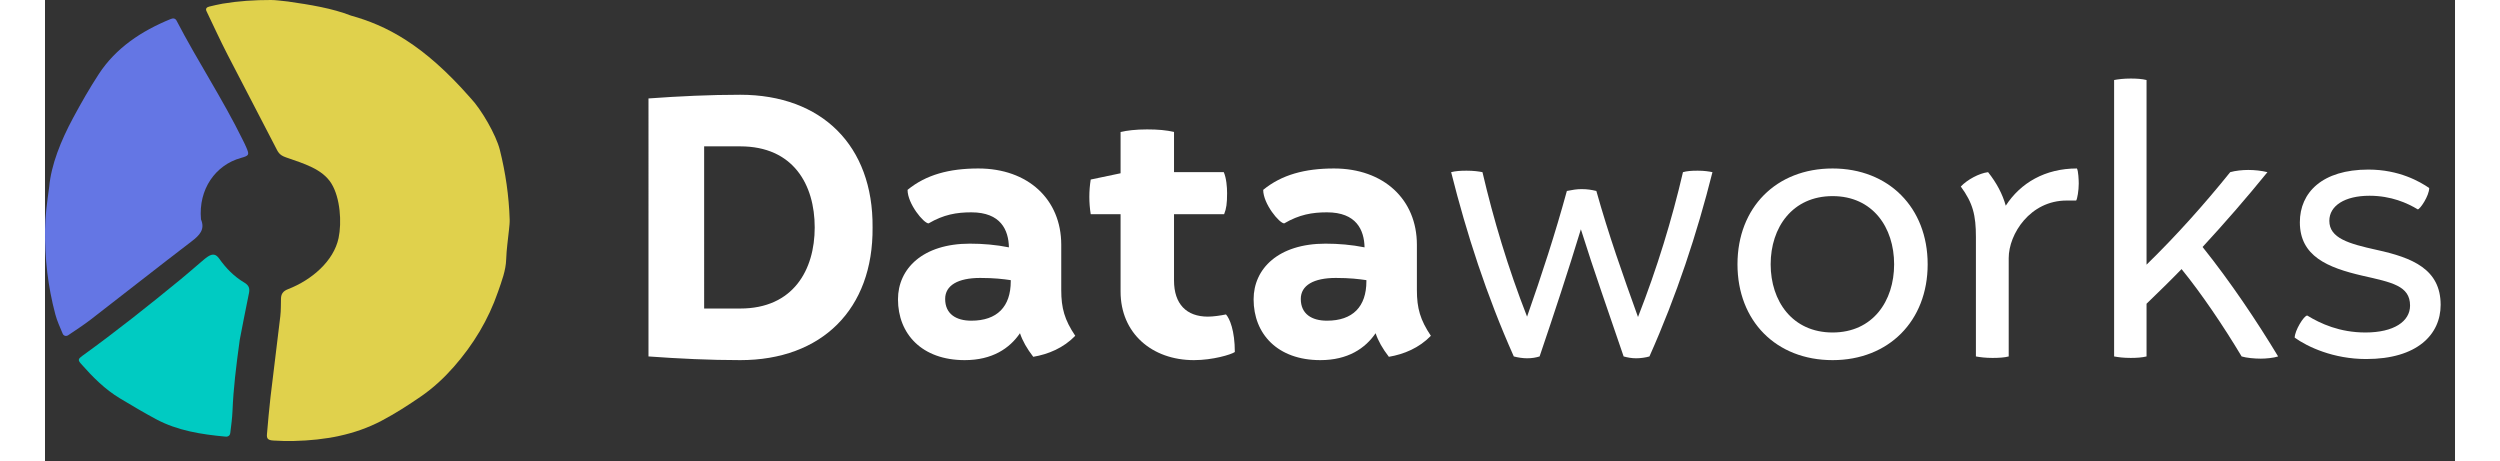
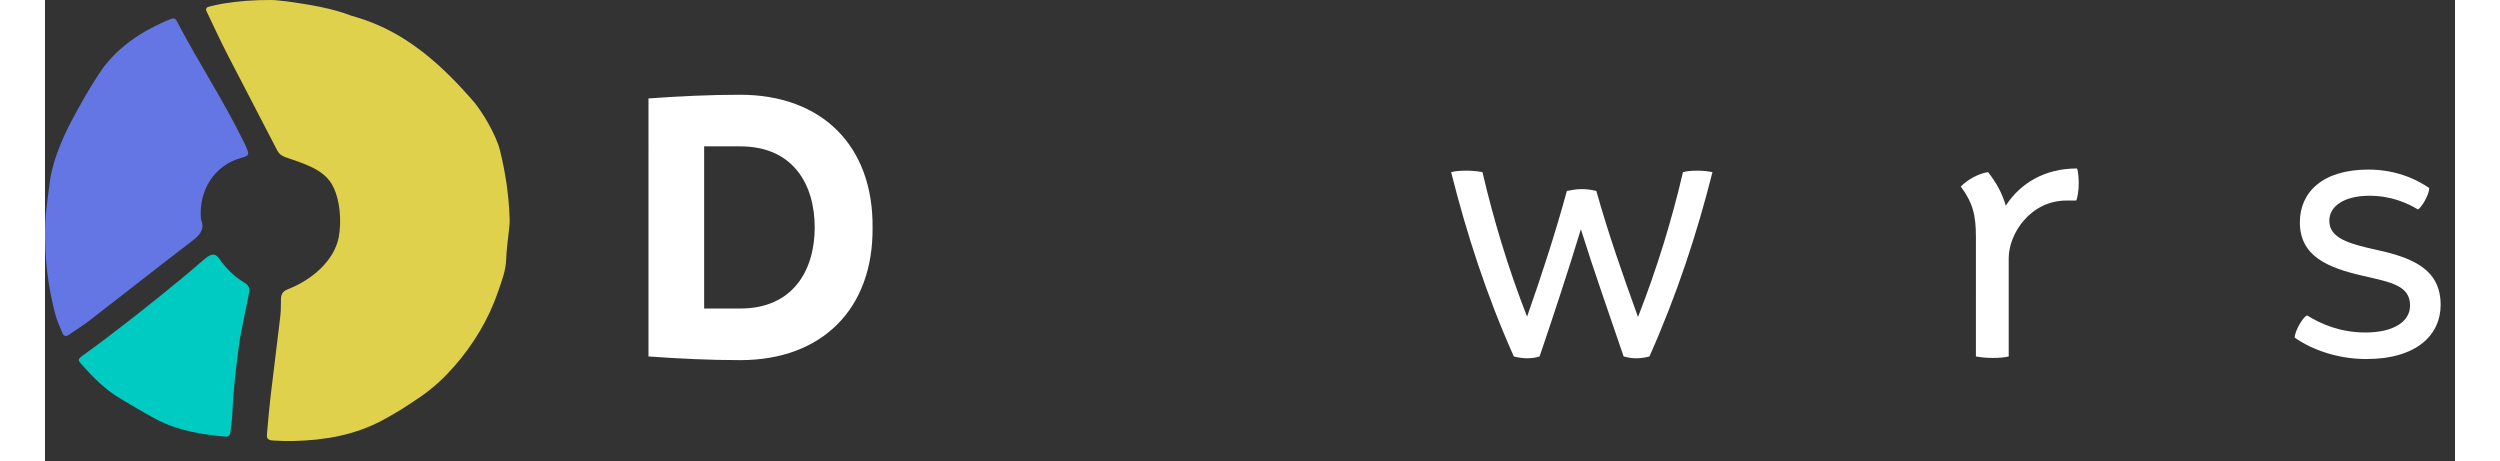
<svg xmlns="http://www.w3.org/2000/svg" version="1.1" id="Layer_1" x="0px" y="0px" width="182.205px" height="33.606px" viewBox="0 0 442.205 84.606" enable-background="new 0 0 442.205 84.606" xml:space="preserve">
  <rect x="0" y="0" width="442.205" height="84.606" fill="#333333" stroke="none" />
  <g id="Pie_Chart_1_">
    <path fill="#E0D14C" d="M44.549,0.274c4.207,0.608,8.098,1.234,11.611,2.594c6.345,1.768,13.202,5.17,21.88,15.075   c2.021,2.102,4.728,6.816,5.411,9.527c1.062,4.232,1.674,8.494,1.811,12.801c0.02,0.61-0.058,1.222-0.118,1.831   c-0.181,1.826-0.466,3.636-0.522,5.482c-0.064,2.076-0.837,4.044-1.51,5.992c-1.743,5.047-4.48,9.619-8.106,13.741   c-1.778,2.02-3.748,3.857-6.02,5.422c-2.33,1.605-4.717,3.141-7.258,4.479c-4.907,2.578-10.33,3.559-16.016,3.695   c-1.27,0.029-2.548,0.006-3.819-0.08c-0.993-0.066-1.24-0.355-1.167-1.166c0.204-2.283,0.388-4.57,0.655-6.846   c0.579-4.939,1.219-9.87,1.797-14.811c0.125-1.058,0.091-2.137,0.122-3.208c0.023-0.824,0.327-1.366,1.267-1.733   c4.388-1.697,8.412-5.172,9.3-9.39c0.6-2.854,0.317-7.339-1.301-9.981c-1.662-2.712-5.097-3.679-8.396-4.838   c-1.23-0.433-1.413-0.967-1.952-2.019c-2.891-5.644-5.873-11.251-8.767-16.892c-1.338-2.606-2.554-5.262-3.818-7.897   c-0.221-0.46,0.028-0.729,0.501-0.842c0.814-0.191,1.627-0.396,2.456-0.537C35.505,0.181,38.466-0.004,41.446,0   C42.375-0.001,43.311,0.158,44.549,0.274z" />
    <path fill="#6476E4" d="M0.777,34.244c0.36-3.994,2.115-8.405,4.405-12.654c1.468-2.723,2.998-5.417,4.705-8.023   C12.99,8.83,17.618,5.712,23.095,3.478c0.472-0.193,0.842-0.082,1.054,0.327c3.84,7.393,8.494,14.438,12.157,21.906   c0.21,0.426,0.425,0.851,0.61,1.285c0.594,1.398,0.603,1.548-0.968,1.985c-4.617,1.283-7.823,5.684-7.326,11.272   c0.786,1.847-0.263,2.925-1.708,4.026c-6.195,4.734-12.303,9.554-18.469,14.315c-1.333,1.03-2.77,1.956-4.178,2.908   c-0.391,0.264-0.852,0.141-1.033-0.3c-0.479-1.162-1.019-2.318-1.337-3.512c-1.369-5.135-1.955-10.323-1.892-15.565   C0.034,39.737,0.341,37.395,0.777,34.244z" />
    <path fill="#00CBC2" d="M35.736,62.342c-0.679,4.942-1.167,8.961-1.329,13.02c-0.055,1.371-0.245,2.74-0.411,4.104   c-0.05,0.414-0.368,0.697-0.863,0.65c-4.441-0.41-8.821-1.088-12.778-3.213c-2.223-1.191-4.388-2.482-6.545-3.773   c-2.845-1.703-5.078-3.979-7.186-6.365c-0.616-0.695-0.562-0.905,0.249-1.49c6.205-4.477,12.158-9.215,18.034-14.031   c1.299-1.064,2.551-2.173,3.829-3.256c0.366-0.312,0.724-0.636,1.128-0.897c0.981-0.641,1.554-0.405,2.111,0.376   c1.22,1.722,2.696,3.26,4.601,4.386c0.888,0.525,1.02,1.118,0.845,1.96C36.769,56.952,36.172,60.108,35.736,62.342z" />
  </g>
  <g>
    <path fill="#ffffff" d="M151.85,41.733c0.135,15.013-9.333,24.346-24.278,24.346c-5.613,0-11.226-0.271-16.839-0.677V18.063   c5.613-0.406,11.226-0.676,16.839-0.676C142.518,17.388,151.985,26.72,151.85,41.733z M141.233,41.733   c0-7.846-3.923-14.879-13.661-14.879h-6.627V56.61h6.627C137.31,56.61,141.233,49.51,141.233,41.733z" />
-     <path fill="#ffffff" d="M189.04,61.615c-2.164,2.231-4.937,3.382-7.709,3.854c-1.15-1.487-1.961-2.908-2.435-4.328   c-1.894,2.773-5.072,4.938-10.144,4.938c-7.845,0-12.24-4.802-12.24-11.159c0-5.612,4.531-10.212,13.187-10.212   c2.367,0,4.801,0.203,7.168,0.677c-0.067-3.179-1.488-6.425-6.898-6.425c-2.705,0-5.072,0.406-7.845,2.029   c-0.879,0-3.855-3.584-3.855-6.154c3.382-2.772,7.642-3.922,12.984-3.922c9.13,0,15.216,5.68,15.216,13.998v8.318   C186.47,56.543,187.079,58.707,189.04,61.615z M177.205,51.606v-0.203c-1.42-0.203-2.976-0.405-5.613-0.405   c-4.058,0-6.424,1.353-6.424,3.854c0,2.772,2.028,3.99,4.801,3.99C174.703,58.843,177.205,56.272,177.205,51.606z" />
-     <path fill="#ffffff" d="M218.319,64.591c-0.676,0.474-4.058,1.488-7.506,1.488c-7.709,0-13.458-4.938-13.458-12.579V39.298h-5.478   c-0.338-2.096-0.338-4.26,0-6.356l5.478-1.149v-7.574c1.149-0.271,2.772-0.474,4.869-0.474c1.961,0,3.584,0.136,4.937,0.474v7.371   h9.13c0.473,1.082,0.608,2.705,0.608,3.854c0,1.894-0.135,2.841-0.541,3.854h-9.197v12.174c0,4.328,2.299,6.627,6.222,6.627   c0.947,0,2.367-0.203,3.313-0.406C217.373,58.437,218.319,60.669,218.319,64.591z" />
-     <path fill="#ffffff" d="M254.293,61.615c-2.164,2.231-4.936,3.382-7.709,3.854c-1.148-1.487-1.961-2.908-2.434-4.328   c-1.895,2.773-5.072,4.938-10.145,4.938c-7.845,0-12.24-4.802-12.24-11.159c0-5.612,4.531-10.212,13.188-10.212   c2.367,0,4.801,0.203,7.168,0.677c-0.068-3.179-1.488-6.425-6.898-6.425c-2.705,0-5.072,0.406-7.844,2.029   c-0.879,0-3.855-3.584-3.855-6.154c3.381-2.772,7.643-3.922,12.984-3.922c9.129,0,15.217,5.68,15.217,13.998v8.318   C251.725,56.543,252.332,58.707,254.293,61.615z M242.459,51.606v-0.203c-1.42-0.203-2.975-0.405-5.613-0.405   c-4.057,0-6.424,1.353-6.424,3.854c0,2.772,2.029,3.99,4.801,3.99C239.957,58.843,242.459,56.272,242.459,51.606z" />
    <path fill="#ffffff" d="M305.957,31.589c-2.84,11.294-6.561,22.588-11.564,33.813c-0.676,0.203-1.623,0.338-2.434,0.338   c-0.812,0-1.557-0.135-2.301-0.338c-2.705-7.979-5.41-15.554-7.844-23.331c-2.367,7.777-4.869,15.352-7.574,23.331   c-0.676,0.203-1.354,0.338-2.299,0.338c-0.744,0-1.691-0.135-2.436-0.338c-5.004-11.226-8.656-22.52-11.496-33.813   c0.811-0.203,1.623-0.271,2.84-0.271c1.285,0,2.232,0.136,2.908,0.271c2.029,8.656,4.666,17.516,8.184,26.51   c2.705-7.709,5.139-15.148,7.303-23.061c1.016-0.203,1.826-0.338,2.705-0.338c1.082,0,1.826,0.135,2.705,0.338   c2.232,7.979,4.869,15.419,7.643,23.128c3.516-8.994,6.221-17.854,8.25-26.577c0.744-0.203,1.488-0.271,2.705-0.271   S305.281,31.454,305.957,31.589z" />
-     <path fill="#ffffff" d="M345.445,48.495c0,10.415-7.168,17.584-17.447,17.584c-10.348,0-17.449-7.169-17.449-17.584   c0-10.414,7.102-17.582,17.449-17.582C338.277,30.913,345.445,38.081,345.445,48.495z M339.291,48.495   c0-6.762-3.922-12.511-11.293-12.511s-11.361,5.749-11.361,12.511c0,6.764,3.99,12.512,11.361,12.512   S339.291,55.259,339.291,48.495z" />
    <path fill="#ffffff" d="M373.166,33.686c0,1.284-0.27,2.84-0.473,3.11h-1.758c-6.695,0-10.619,6.154-10.619,10.55v18.057   c-0.742,0.203-1.824,0.271-2.975,0.271c-1.285,0-2.299-0.135-3.043-0.271V43.491c0-3.99-0.541-6.222-2.773-9.265   c1.217-1.285,3.381-2.435,5.004-2.638c1.557,1.961,2.639,3.99,3.246,6.154c2.705-4.193,7.236-6.83,13.053-6.83   C373.1,31.318,373.166,33.145,373.166,33.686z" />
-     <path fill="#ffffff" d="M409.75,65.402c-0.811,0.271-2.23,0.405-3.178,0.405c-1.15,0-2.639-0.135-3.518-0.405   c-3.312-5.546-7.438-11.632-11.023-16.027c-2.096,2.164-4.26,4.261-6.424,6.356v9.671c-0.811,0.203-1.826,0.271-2.908,0.271   c-1.352,0-2.299-0.135-3.043-0.271v-50.72c0.744-0.136,1.691-0.271,3.043-0.271c1.082,0,2.098,0.068,2.908,0.271v33.881   c5.479-5.343,10.551-11.023,15.352-16.975c0.947-0.271,2.232-0.406,3.314-0.406c1.148,0,2.434,0.136,3.516,0.406   c-3.787,4.666-7.777,9.265-11.902,13.729C401.027,51.741,405.828,58.91,409.75,65.402z" />
    <path fill="#ffffff" d="M426.314,31.115c5.682,0,9.469,2.231,11.158,3.382c0,1.42-1.689,3.922-2.096,3.922   c-1.893-1.149-4.869-2.502-8.859-2.502c-4.531,0-7.371,1.826-7.371,4.599c0,3.179,3.518,4.192,8.725,5.343   c6.492,1.42,11.699,3.517,11.699,10.076c0,5.41-4.262,9.941-13.66,9.941c-6.02,0-10.754-2.232-13.121-3.923   c0-1.284,1.691-4.058,2.301-4.058c2.434,1.488,5.951,3.111,10.684,3.111c5.207,0,8.184-2.029,8.184-4.938   c0-3.651-3.381-4.26-8.725-5.478c-6.424-1.487-11.496-3.584-11.496-9.806C413.736,35.309,417.861,31.115,426.314,31.115z" />
  </g>
</svg>